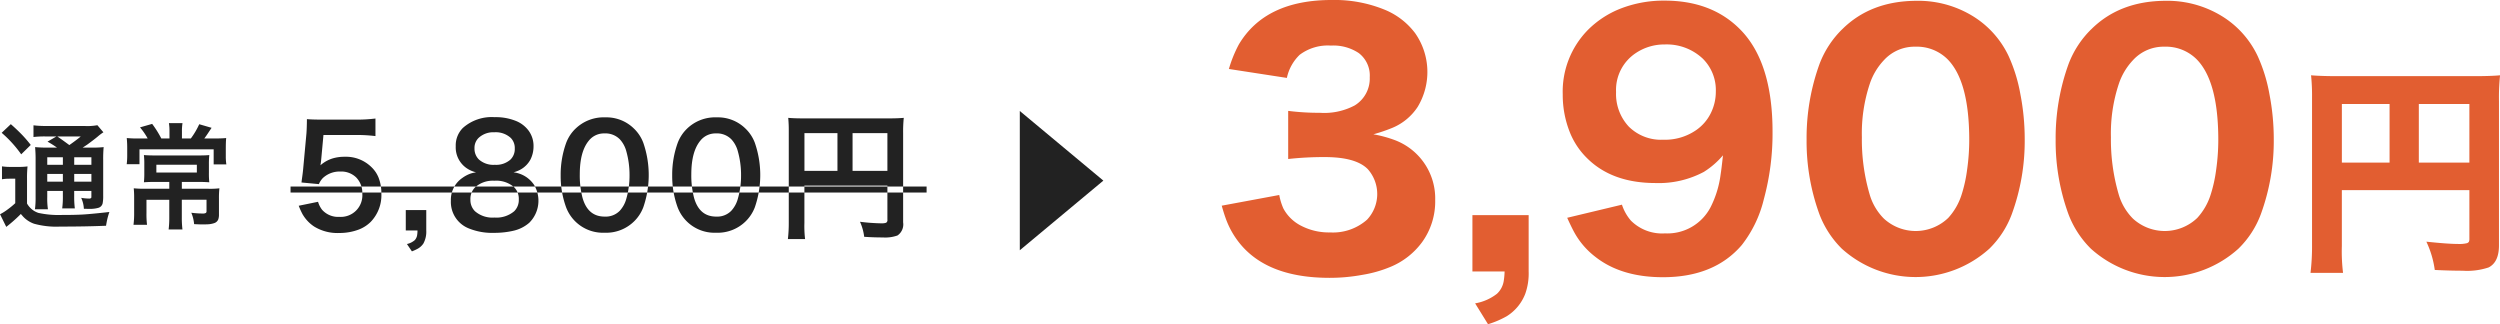
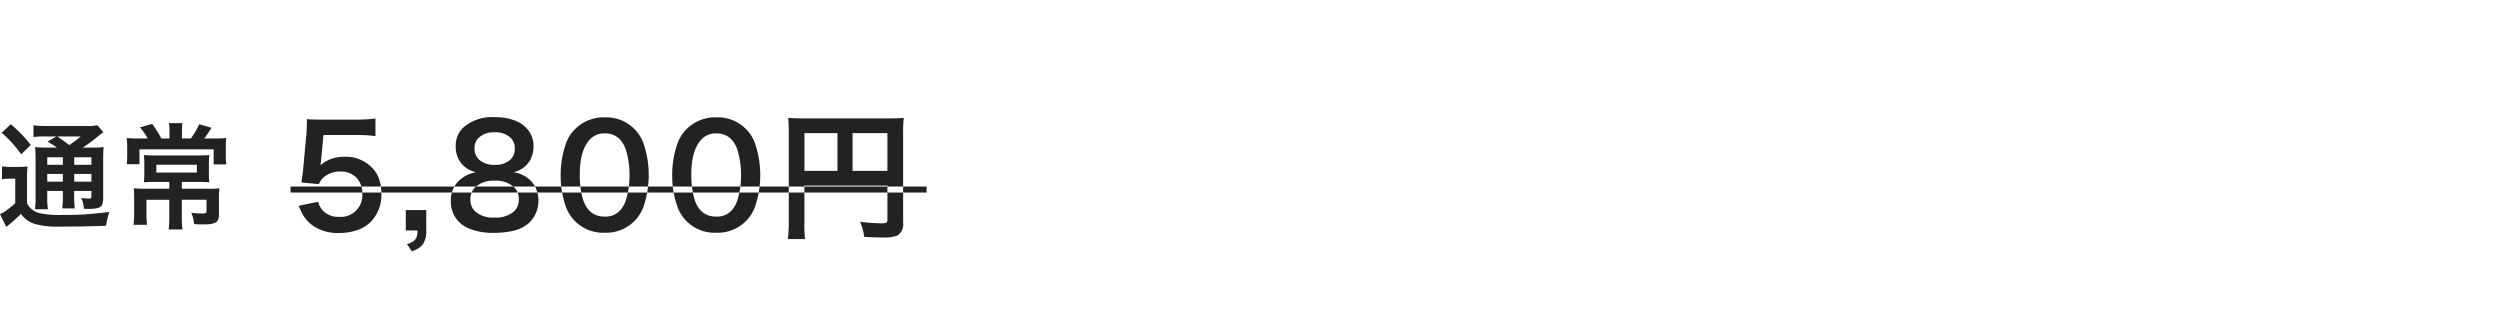
<svg xmlns="http://www.w3.org/2000/svg" id="mv_price_txt.svg" width="391.281" height="50.75" viewBox="0 0 391.281 50.75">
  <defs>
    <style>
      .cls-1 {
        fill: #222;
      }

      .cls-1, .cls-2 {
        fill-rule: evenodd;
      }

      .cls-2 {
        fill: #e25e31;
      }
    </style>
  </defs>
  <path id="通常_5_800円" data-name="通常 5,800円" class="cls-1" d="M547.1,464.384a19.688,19.688,0,0,1-2.013-.079,20.771,20.771,0,0,1,.079,2.083v5.7a13.964,13.964,0,0,1-.1,1.942h2.03a11.519,11.519,0,0,1-.106-1.942v-0.923h2.444v0.756a13.363,13.363,0,0,1-.106,1.977h1.978a14.952,14.952,0,0,1-.1-1.977v-0.756h2.69v0.949a0.2,0.2,0,0,1-.08.185,0.583,0.583,0,0,1-.316.061,8.219,8.219,0,0,1-1.2-.114,4.7,4.7,0,0,1,.422,1.714q0.563,0.009.808,0.009a4.732,4.732,0,0,0,1.451-.158,0.964,0.964,0,0,0,.676-0.695,5.7,5.7,0,0,0,.088-1.195V466.37a20.348,20.348,0,0,1,.071-2.065,15.21,15.21,0,0,1-1.837.079h-1.451c0.235-.146.466-0.3,0.7-0.457q1.027-.747,1.643-1.257a8.384,8.384,0,0,1,.906-0.685l-0.941-1.108a8.626,8.626,0,0,1-2.03.123h-5.818a16.233,16.233,0,0,1-2.154-.105v1.828a15.331,15.331,0,0,1,1.863-.088h1.732l-1.4.817a13.734,13.734,0,0,1,1.345.835l0.15,0.1H547.1Zm6.8,1.52v1.169h-2.69V465.9h2.69Zm-4.465,1.169h-2.444V465.9h2.444v1.169Zm0,1.433v1.213h-2.444v-1.213h2.444Zm1.775,1.213v-1.213h2.69v1.213h-2.69Zm1.028-7.084q-0.518.449-1.643,1.248l-0.15.105-0.211-.158q-1.064-.781-1.678-1.195h3.682Zm-9.325,2.8,1.494-1.468a19.317,19.317,0,0,0-1.441-1.67q-0.845-.861-1.679-1.582l-1.432,1.353a18.456,18.456,0,0,1,3.058,3.367h0Zm-1.854,3.814h0.923v3.832a12.856,12.856,0,0,1-1.231,1.011,7.933,7.933,0,0,1-1.151.721l0.975,1.977a23.209,23.209,0,0,0,2-1.74l0.281-.281q0.255,0.3.4,0.457a4.323,4.323,0,0,0,1.67,1.072,13,13,0,0,0,4.051.448q4.07,0,7.216-.132,0.071-.492.22-1.142,0.141-.553.3-1.011-2.76.308-4.021,0.387t-3.52.079a14.7,14.7,0,0,1-3.569-.325,3.133,3.133,0,0,1-.9-0.466,3.272,3.272,0,0,1-.879-1v-3.85a18.226,18.226,0,0,1,.079-1.96,9.7,9.7,0,0,1-1.362.079h-1.266a9.011,9.011,0,0,1-1.371-.088v2.022a6.883,6.883,0,0,1,1.152-.088h0Zm23.783-6.293a16.2,16.2,0,0,0-1.433-2.285l-1.9.545a10.624,10.624,0,0,1,1.2,1.74H561.2a17.309,17.309,0,0,1-1.767-.07,15.878,15.878,0,0,1,.071,1.617v1.187a10.413,10.413,0,0,1-.079,1.292h2v-2.33h11.61v2.356h1.986a8.114,8.114,0,0,1-.087-1.266v-1.169q0-1.107.061-1.687-0.685.071-1.916,0.07h-1.512q0.317-.412.844-1.222c0.1-.146.2-0.3,0.3-0.448l-1.934-.562a12.036,12.036,0,0,1-1.318,2.232h-1.389v-1.107a7.957,7.957,0,0,1,.088-1.3h-2.127a7.687,7.687,0,0,1,.088,1.292v1.116h-1.274Zm1.248,7.866H562.18a15.565,15.565,0,0,1-1.653-.07,14.635,14.635,0,0,1,.062,1.477v2.39a14.008,14.008,0,0,1-.1,1.846h2.118a13.232,13.232,0,0,1-.088-1.8v-2.118h3.569v2.725a15.349,15.349,0,0,1-.1,1.924h2.162a14.954,14.954,0,0,1-.1-1.924v-2.725h3.868v1.775a0.339,0.339,0,0,1-.106.29,1.045,1.045,0,0,1-.545.088,14.324,14.324,0,0,1-1.731-.123,5.91,5.91,0,0,1,.439,1.784q0.879,0.045,1.2.044c0.421,0,.732-0.006.931-0.017a3.554,3.554,0,0,0,1.037-.194,1.007,1.007,0,0,0,.616-0.588,2.215,2.215,0,0,0,.105-0.791v-2.444a13.434,13.434,0,0,1,.07-1.617,12.561,12.561,0,0,1-1.766.07h-4.114v-1.072h2.488q1.089,0,1.81.062a12.607,12.607,0,0,1-.061-1.512v-1.292a13.51,13.51,0,0,1,.061-1.459q-0.615.062-1.714,0.061H563.85q-1.047,0-1.732-.061a12.916,12.916,0,0,1,.062,1.45v1.3a13.979,13.979,0,0,1-.062,1.512q0.58-.054,1.723-0.062h2.25v1.072Zm4.315-2.54h-6.337v-1.221h6.337v1.221Zm16.607,6.633a5.714,5.714,0,0,0,1.768,1.832,6.97,6.97,0,0,0,3.93,1,8.5,8.5,0,0,0,3.047-.543A5.373,5.373,0,0,0,597.622,476a6.007,6.007,0,0,0,1.661-4.442,6.634,6.634,0,0,0-.436-2.471,4.68,4.68,0,0,0-1.108-1.641,5.688,5.688,0,0,0-4.218-1.629,6.4,6.4,0,0,0-1.822.245,5.178,5.178,0,0,0-1.949,1.086q0.086-.564.117-0.916l0.352-3.824h5.123a24.206,24.206,0,0,1,3.015.171v-2.748a23.1,23.1,0,0,1-3.036.17h-5.358q-1.576,0-2.332-.075-0.012,1.376-.075,2.237l-0.5,5.422q-0.052.639-.213,1.757l-0.064.5,2.727,0.256a2.978,2.978,0,0,1,.639-0.97,3.847,3.847,0,0,1,2.727-1,3.351,3.351,0,0,1,2.461.916,3.476,3.476,0,0,1,.969,2.588,3.372,3.372,0,0,1-3.59,3.59,3.352,3.352,0,0,1-2.7-1.1,3.725,3.725,0,0,1-.639-1.257l-3.025.618a10.934,10.934,0,0,0,.661,1.438h0Zm16.092-.756v3.195h1.832a4.376,4.376,0,0,1-.075.841,1.539,1.539,0,0,1-.34.661,2.788,2.788,0,0,1-1.236.618l0.778,1.15a7.661,7.661,0,0,0,.809-0.362,2.556,2.556,0,0,0,.991-0.874,3.843,3.843,0,0,0,.447-2.034v-3.195h-3.206Zm10.2-5.731a5.056,5.056,0,0,0-1.342.7,4.137,4.137,0,0,0-1.8,3.579,4.446,4.446,0,0,0,2.866,4.346,9.688,9.688,0,0,0,3.93.671,13.12,13.12,0,0,0,3-.33,5.667,5.667,0,0,0,2.471-1.247,4.854,4.854,0,0,0,.767-5.911,4.522,4.522,0,0,0-2.1-1.7,4.985,4.985,0,0,0-1.129-.288,4.613,4.613,0,0,0,1.011-.383,3.923,3.923,0,0,0,1.641-1.62,4.538,4.538,0,0,0,.479-2.055,4.015,4.015,0,0,0-.756-2.439,4.609,4.609,0,0,0-1.854-1.481,8.378,8.378,0,0,0-3.483-.65,6.773,6.773,0,0,0-4.963,1.683,3.857,3.857,0,0,0-1.119,2.865,3.938,3.938,0,0,0,2.067,3.654,4.111,4.111,0,0,0,1.118.426,7.341,7.341,0,0,0-.809.181h0Zm6.231-5.56a2.24,2.24,0,0,1,.628,1.64,2.316,2.316,0,0,1-.671,1.747,3.371,3.371,0,0,1-2.45.82,3.407,3.407,0,0,1-2.492-.831,2.356,2.356,0,0,1-.692-1.757,2.173,2.173,0,0,1,.639-1.619,3.363,3.363,0,0,1,2.471-.884,3.479,3.479,0,0,1,2.567.884h0Zm0.511,7.7a2.538,2.538,0,0,1,.746,1.907,2.469,2.469,0,0,1-.725,1.874,4.3,4.3,0,0,1-3.1.98,4.143,4.143,0,0,1-3.047-1,2.459,2.459,0,0,1-.7-1.832,2.529,2.529,0,0,1,.767-1.928,4.126,4.126,0,0,1,2.972-1,4.256,4.256,0,0,1,3.089,1h0Zm9.6-9.128a6.067,6.067,0,0,0-1.438,2.2,14.684,14.684,0,0,0-.863,5.091,14.245,14.245,0,0,0,.853,5,6.166,6.166,0,0,0,6.018,3.974,6.228,6.228,0,0,0,4.622-1.779,6.086,6.086,0,0,0,1.438-2.195,15.416,15.416,0,0,0,0-10.108,5.966,5.966,0,0,0-1.438-2.194,6.126,6.126,0,0,0-4.5-1.779,6.316,6.316,0,0,0-4.687,1.79h0Zm6.956,1.64a4.434,4.434,0,0,1,1,1.811,13.668,13.668,0,0,1,.522,3.824,12.989,12.989,0,0,1-.522,3.738,4.525,4.525,0,0,1-1.012,1.822,3.071,3.071,0,0,1-2.365.905q-2.631,0-3.461-2.95a13.773,13.773,0,0,1-.427-3.664q0-3.579,1.428-5.284a3,3,0,0,1,2.407-1.118,3.155,3.155,0,0,1,2.429.916h0Zm10.5-1.64a6.054,6.054,0,0,0-1.438,2.2,14.661,14.661,0,0,0-.863,5.091,14.268,14.268,0,0,0,.852,5,6.166,6.166,0,0,0,6.018,3.974,6.232,6.232,0,0,0,4.623-1.779,6.1,6.1,0,0,0,1.438-2.195,15.416,15.416,0,0,0,0-10.108,5.978,5.978,0,0,0-1.438-2.194,6.128,6.128,0,0,0-4.506-1.779,6.314,6.314,0,0,0-4.686,1.79h0Zm6.955,1.64a4.423,4.423,0,0,1,1,1.811,13.668,13.668,0,0,1,.522,3.824,12.989,12.989,0,0,1-.522,3.738,4.513,4.513,0,0,1-1.012,1.822,3.07,3.07,0,0,1-2.364.905q-2.631,0-3.462-2.95a13.817,13.817,0,0,1-.426-3.664q0-3.579,1.427-5.284a3,3,0,0,1,2.408-1.118,3.152,3.152,0,0,1,2.428.916h0Zm24.427,7.243v5.326a0.478,0.478,0,0,1-.213.5,2.338,2.338,0,0,1-.809.086,30.187,30.187,0,0,1-3.27-.245,8.11,8.11,0,0,1,.66,2.354q1.428,0.1,2.919.1a5.726,5.726,0,0,0,2.29-.308,2.091,2.091,0,0,0,.884-2.046v-14a20.948,20.948,0,0,1,.1-2.364q-0.885.085-2.386,0.085H665.4q-1.554,0-2.439-.085a20.242,20.242,0,0,1,.085,2.087V476.08a21.639,21.639,0,0,1-.138,2.62H665.6a17.016,17.016,0,0,1-.107-2.524v-5.848h12.984Zm-12.984-2.3v-5.9h5.166v5.9H665.5Zm7.531-5.9h5.453v5.9h-5.453v-5.9Zm-87.962,9.294v-0.938h99.549v0.938H585.064Z" transform="translate(-539.594 -441.281)" />
-   <path id="多角形_2" data-name="多角形 2" class="cls-1" d="M712.283,469.549l-13.077,10.9V458.653Z" transform="translate(-539.594 -441.281)" />
-   <path id="_3_900円" data-name="3,900円" class="cls-2" d="M730.809,473.472q0.324,1.146.574,1.845a13.353,13.353,0,0,0,2.418,4.263q4.389,5.185,13.863,5.186a28.062,28.062,0,0,0,5.186-.473,19.513,19.513,0,0,0,4.439-1.272,11.657,11.657,0,0,0,4.862-3.815,10.86,10.86,0,0,0,2.069-6.607,9.755,9.755,0,0,0-6.283-9.375,19.057,19.057,0,0,0-3.391-.923,26.215,26.215,0,0,0,2.942-1,8.738,8.738,0,0,0,3.989-3.291,10.581,10.581,0,0,0-.4-11.544,11.329,11.329,0,0,0-4.587-3.591,20.688,20.688,0,0,0-8.453-1.595q-10.422,0-14.561,6.981a19.839,19.839,0,0,0-1.546,3.815l9.076,1.4a7.044,7.044,0,0,1,2-3.615,7.328,7.328,0,0,1,4.887-1.446,7.165,7.165,0,0,1,4.363,1.171,4.412,4.412,0,0,1,1.72,3.79,4.927,4.927,0,0,1-2.368,4.414,10.186,10.186,0,0,1-5.436,1.146,38.715,38.715,0,0,1-4.961-.3v7.53a50.811,50.811,0,0,1,5.734-.3q4.838,0,6.707,1.87a5.859,5.859,0,0,1-.1,7.929,8.047,8.047,0,0,1-5.785,1.994,9.431,9.431,0,0,1-4.538-1.047,6.463,6.463,0,0,1-2.767-2.693,9.276,9.276,0,0,1-.649-2.119Zm39.237,1.471v8.826h5.036a11.1,11.1,0,0,1-.149,1.571,3.467,3.467,0,0,1-1.047,1.92,7.644,7.644,0,0,1-3.416,1.5l2.019,3.266a14.7,14.7,0,0,0,2.918-1.247,7.143,7.143,0,0,0,2.917-3.54,9.45,9.45,0,0,0,.523-3.466v-8.826h-8.8Zm14.834,0.424q0.573,1.27,1.022,2.119a12.272,12.272,0,0,0,3.316,3.939q4.064,3.242,10.647,3.242,8.028,0,12.342-5.037a18.766,18.766,0,0,0,3.44-7.131,39.279,39.279,0,0,0,1.372-10.6q0-10.971-5.137-16.082-4.437-4.438-11.768-4.439a18.52,18.52,0,0,0-7.131,1.347,14.92,14.92,0,0,0-4.837,3.216,13.762,13.762,0,0,0-3.964,10.123A15.761,15.761,0,0,0,785.3,462a11.776,11.776,0,0,0,2.643,3.99q3.913,3.939,10.771,3.939a14.99,14.99,0,0,0,7.554-1.745,12.9,12.9,0,0,0,2.992-2.593q-0.223,2.094-.374,3.042a15.728,15.728,0,0,1-1.57,5.086,7.623,7.623,0,0,1-7.131,4.089,6.908,6.908,0,0,1-5.336-2,7.231,7.231,0,0,1-1.4-2.493Zm21.168-24.959a6.921,6.921,0,0,1,2.094,5.211,7.517,7.517,0,0,1-.847,3.491,6.955,6.955,0,0,1-2.169,2.493,8.577,8.577,0,0,1-5.236,1.546,7.147,7.147,0,0,1-5.361-2.044,7.469,7.469,0,0,1-2-5.411,6.917,6.917,0,0,1,3.092-6.109,8,8,0,0,1,4.538-1.346,8.218,8.218,0,0,1,5.884,2.169h0Zm21.835-4.513a15.116,15.116,0,0,0-3.515,5.411,33.926,33.926,0,0,0-2.02,11.818,33.333,33.333,0,0,0,2,11.669,15.107,15.107,0,0,0,3.515,5.411,17.234,17.234,0,0,0,23.089,0,14.692,14.692,0,0,0,3.515-5.411,33.306,33.306,0,0,0,2.02-11.744,36.976,36.976,0,0,0-.686-7.068,24.742,24.742,0,0,0-1.832-5.922,14.668,14.668,0,0,0-5.735-6.333,16.314,16.314,0,0,0-8.6-2.319q-7.255,0-11.744,4.488h0Zm16.481,4.613q3.441,3.417,3.441,12.666a33.2,33.2,0,0,1-.337,4.688,21.806,21.806,0,0,1-.885,3.964,9.685,9.685,0,0,1-2.069,3.565,7.356,7.356,0,0,1-10.073.1,8.847,8.847,0,0,1-2.219-3.765A30.435,30.435,0,0,1,831,462.75a24.564,24.564,0,0,1,1.247-8.377,9.985,9.985,0,0,1,2.219-3.69,6.483,6.483,0,0,1,4.887-2.095,6.829,6.829,0,0,1,5.011,1.92h0Zm22.5-4.613a15.105,15.105,0,0,0-3.516,5.411,33.949,33.949,0,0,0-2.02,11.818,33.333,33.333,0,0,0,2,11.669,15.1,15.1,0,0,0,3.516,5.411,17.233,17.233,0,0,0,23.088,0,14.666,14.666,0,0,0,3.515-5.411,33.306,33.306,0,0,0,2.02-11.744,36.976,36.976,0,0,0-.686-7.068,24.742,24.742,0,0,0-1.832-5.922,14.662,14.662,0,0,0-5.735-6.333,16.314,16.314,0,0,0-8.6-2.319q-7.255,0-11.743,4.488h0Zm16.48,4.613q3.441,3.417,3.441,12.666a33.348,33.348,0,0,1-.336,4.688,21.976,21.976,0,0,1-.885,3.964,9.7,9.7,0,0,1-2.07,3.565,7.356,7.356,0,0,1-10.073.1,8.857,8.857,0,0,1-2.219-3.765,30.435,30.435,0,0,1-1.222-8.976,24.588,24.588,0,0,1,1.247-8.377,10,10,0,0,1,2.219-3.69,6.485,6.485,0,0,1,4.887-2.095,6.829,6.829,0,0,1,5.011,1.92h0Zm42.739,20.533v7.552a1.307,1.307,0,0,1-.068.513,0.577,0.577,0,0,1-.325.239,4.893,4.893,0,0,1-1.333.12q-1.623,0-5.007-.359a15.021,15.021,0,0,1,1.316,4.426q2.393,0.118,4.357.119a10.63,10.63,0,0,0,4.067-.512q1.623-.821,1.624-3.452V457.148a34.421,34.421,0,0,1,.171-4.083q-1.435.137-4.1,0.136H905.524q-2.667,0-4.221-.136a31.189,31.189,0,0,1,.154,3.485V479.6a35.154,35.154,0,0,1-.239,4.392h5.092a27.975,27.975,0,0,1-.188-4.221v-8.731H926.08Zm-19.958-4.306v-9.176h7.467v9.176h-7.467Zm12.046-9.176h7.912v9.176h-7.912v-9.176Z" transform="translate(-539.594 -441.281)" />
</svg>